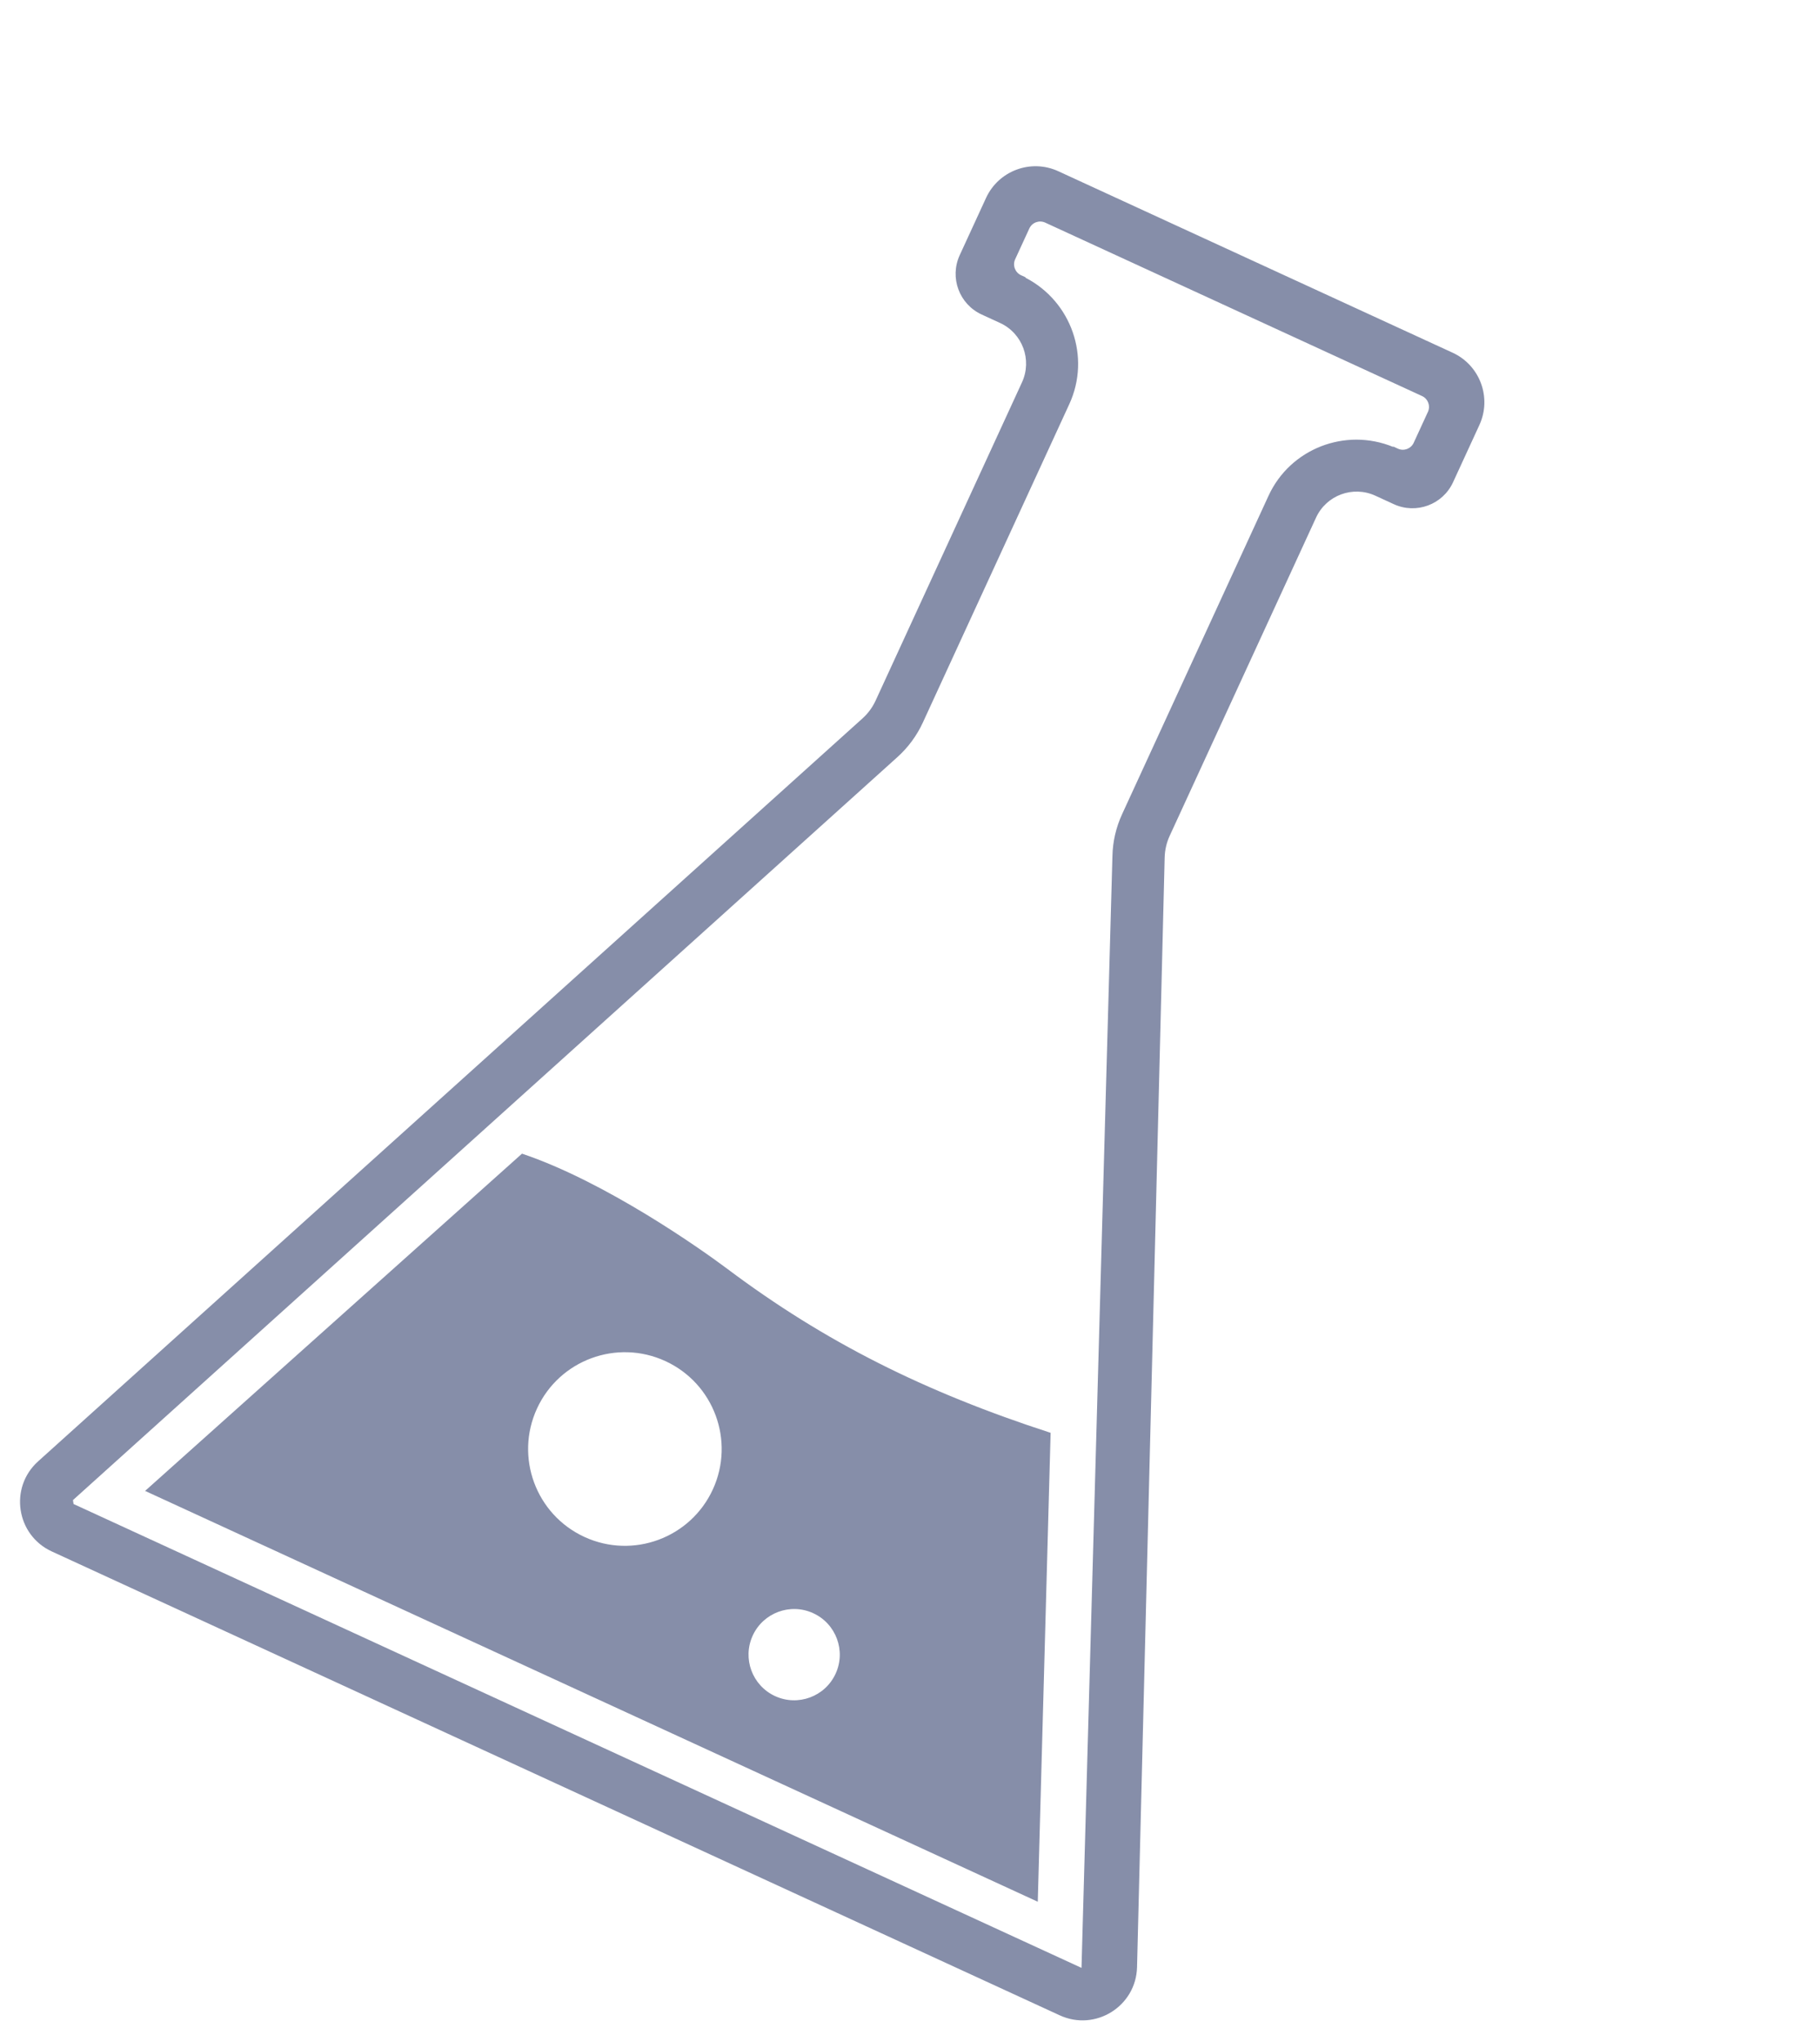
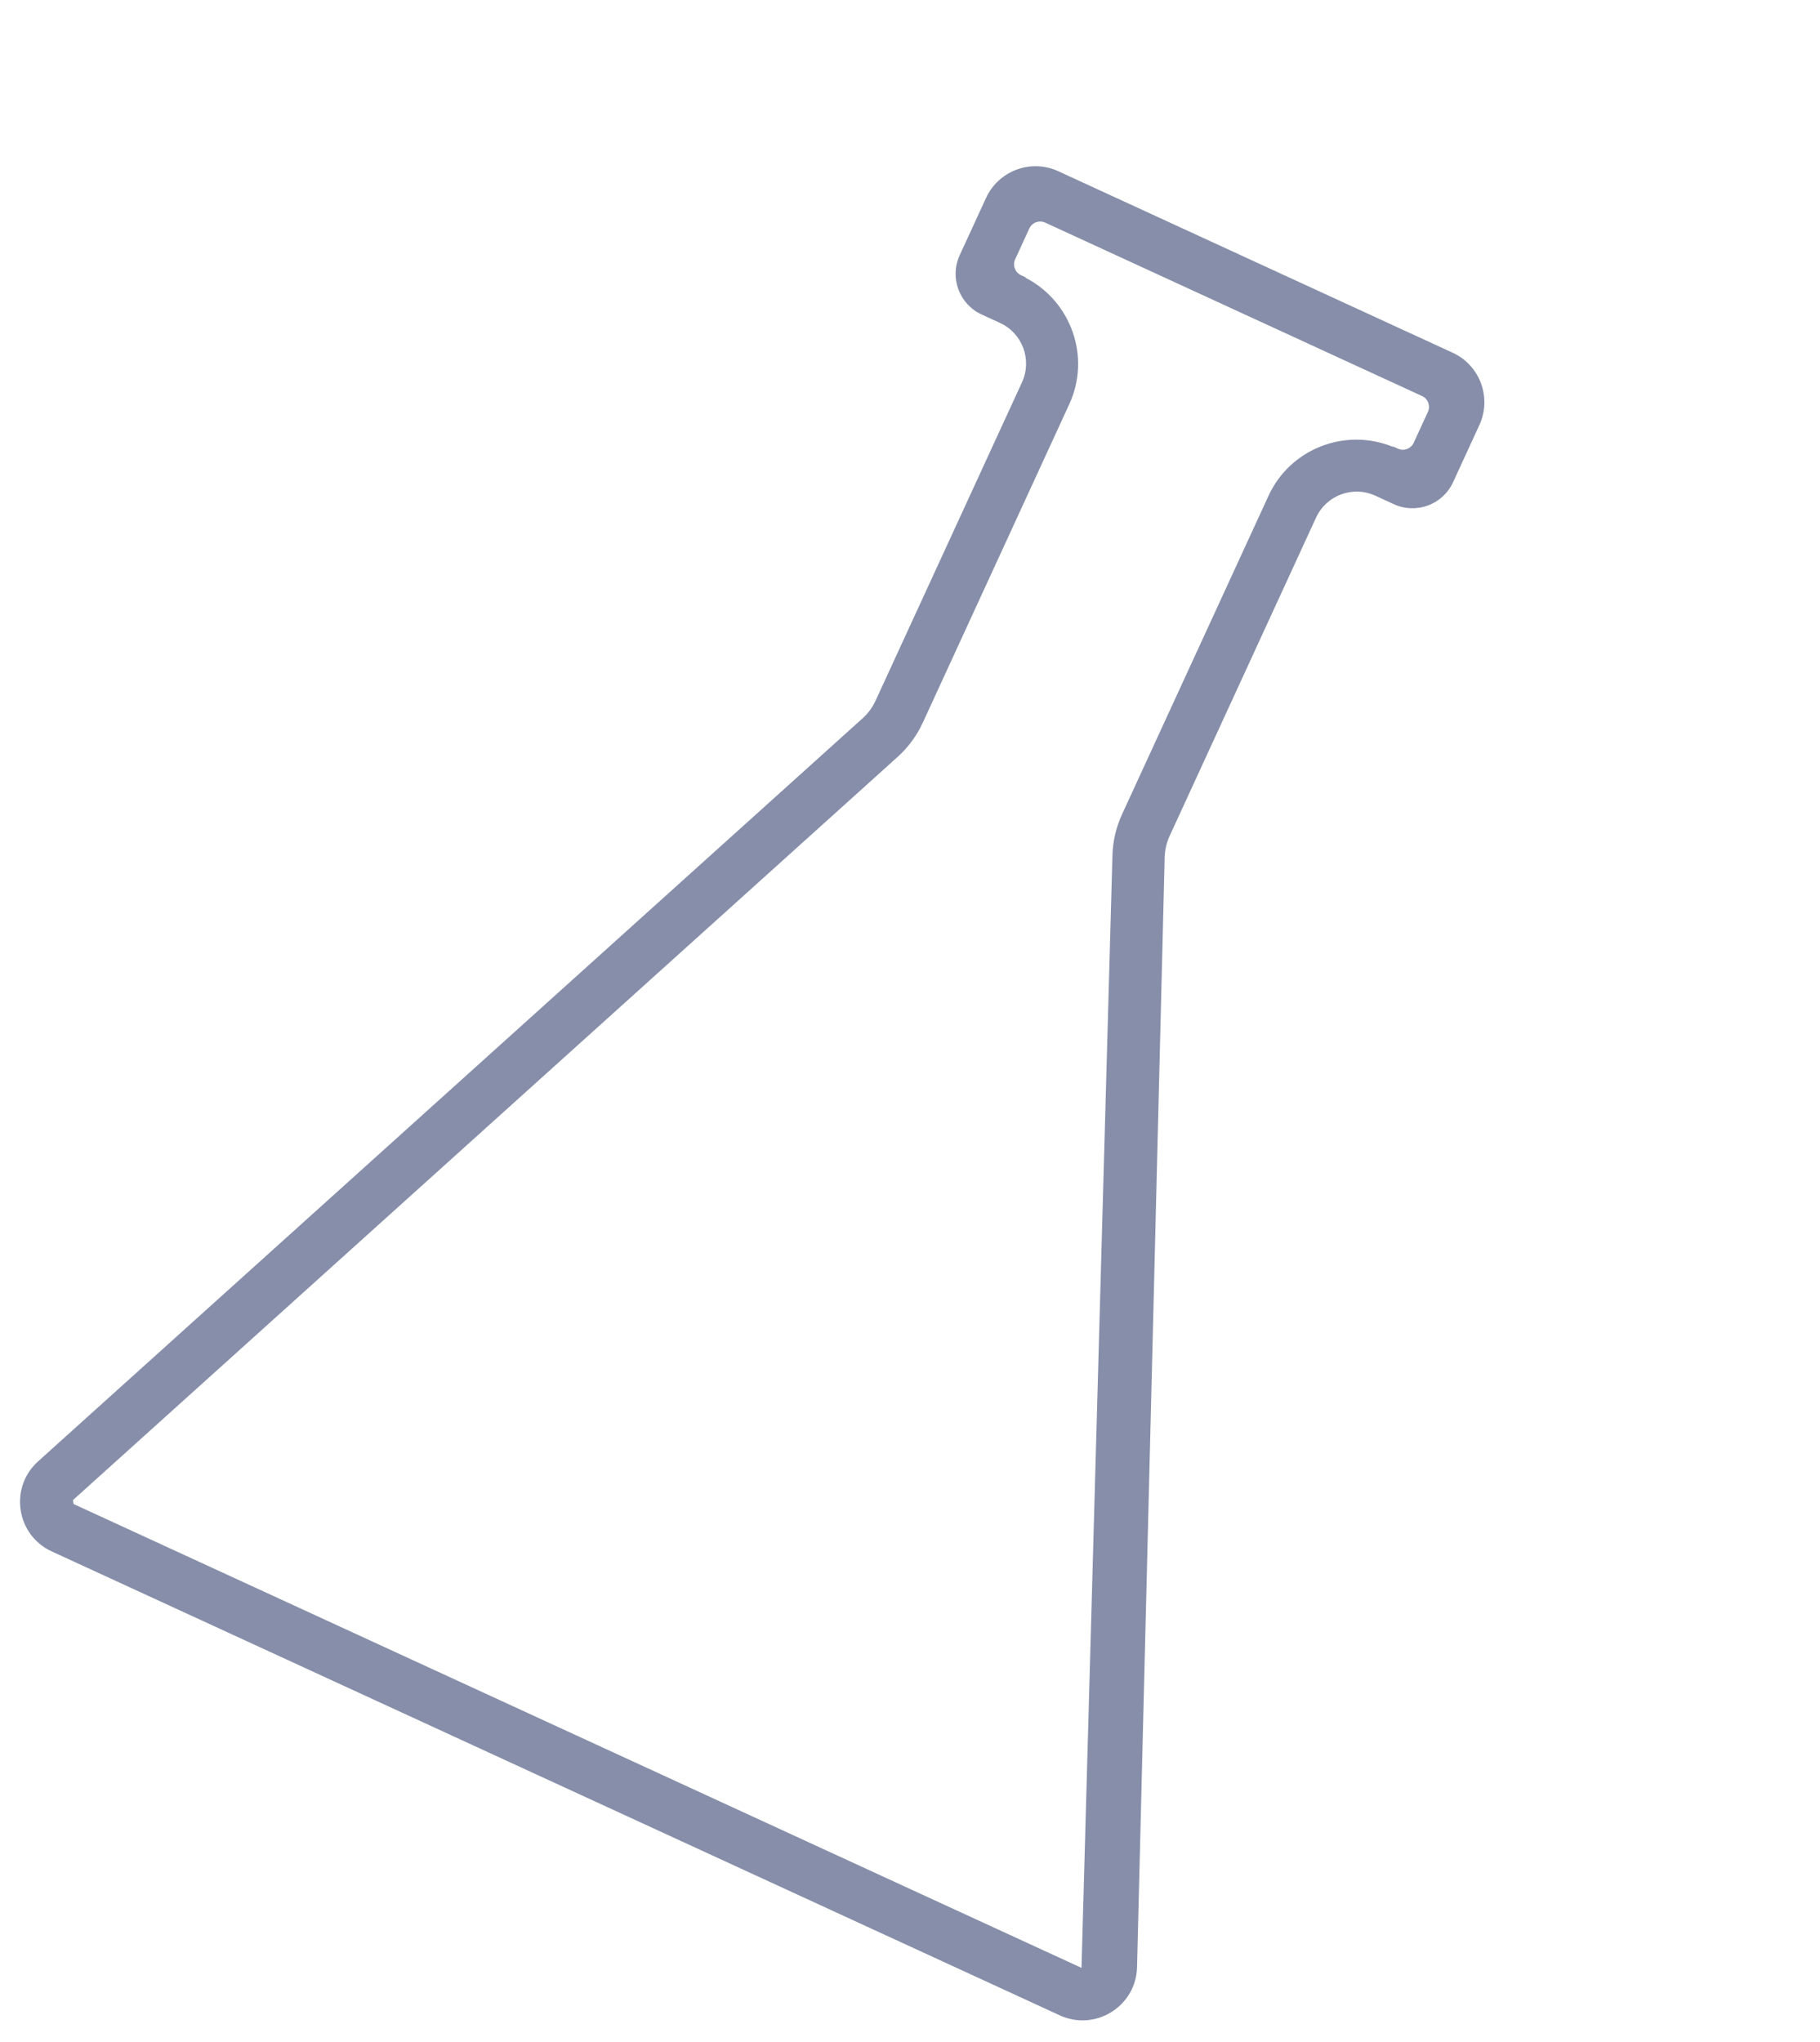
<svg xmlns="http://www.w3.org/2000/svg" width="107" height="120" viewBox="0 0 107 120" fill="none">
  <path d="M66.848 115.612L68.472 50.389C68.484 49.953 68.583 49.526 68.764 49.13L77.371 30.423C77.978 29.103 79.54 28.526 80.859 29.133L81.94 29.63C83.26 30.237 84.821 29.66 85.428 28.34L86.975 24.979C87.714 23.372 87.01 21.469 85.403 20.73L73.811 15.397L62.218 10.063C60.612 9.324 58.709 10.028 57.97 11.635L56.423 14.996C55.816 16.316 56.393 17.877 57.713 18.484L58.794 18.981C60.114 19.588 60.691 21.15 60.084 22.47L51.477 41.177C51.295 41.572 51.034 41.928 50.712 42.218L2.239 85.887C0.528 87.428 0.951 90.218 3.043 91.18L32.674 104.812L62.306 118.445C64.399 119.404 66.791 117.914 66.848 115.612ZM33.957 102.025L4.325 88.393L4.289 88.163L52.762 44.494C53.397 43.92 53.902 43.234 54.259 42.457L62.866 23.75C64.142 20.976 62.978 17.711 60.293 16.324L60.298 16.299L60.072 16.195L60.028 16.175C59.677 16.013 59.52 15.591 59.682 15.24L59.887 14.794L60.311 13.872L60.516 13.427C60.677 13.076 61.091 12.925 61.441 13.08L72.524 18.179L83.616 23.282C83.956 23.445 84.104 23.847 83.956 24.191L83.107 26.037C82.94 26.378 82.533 26.529 82.185 26.369L82.135 26.346L81.915 26.244L81.899 26.264C79.096 25.119 75.855 26.362 74.578 29.138L65.972 47.845C65.613 48.625 65.42 49.454 65.401 50.309L63.583 115.655L33.957 102.025Z" fill="#364370" fill-opacity="0.6" />
-   <path d="M42.763 74.575C41.18 73.388 35.595 69.452 30.689 67.802L8.53 87.623L61.012 111.768L61.767 84.209C54.362 81.807 48.497 78.876 42.763 74.575ZM34.361 90.329C31.507 89.016 30.257 85.638 31.57 82.783C32.884 79.929 36.262 78.68 39.117 79.993C41.971 81.306 43.22 84.684 41.907 87.539C40.595 90.39 37.215 91.643 34.361 90.329ZM47.81 94.81C49.156 95.428 49.745 97.022 49.126 98.367C48.507 99.712 46.913 100.302 45.569 99.683C44.224 99.064 43.634 97.47 44.253 96.125C44.872 94.78 46.465 94.191 47.81 94.81Z" fill="#364370" fill-opacity="0.6" />
</svg>